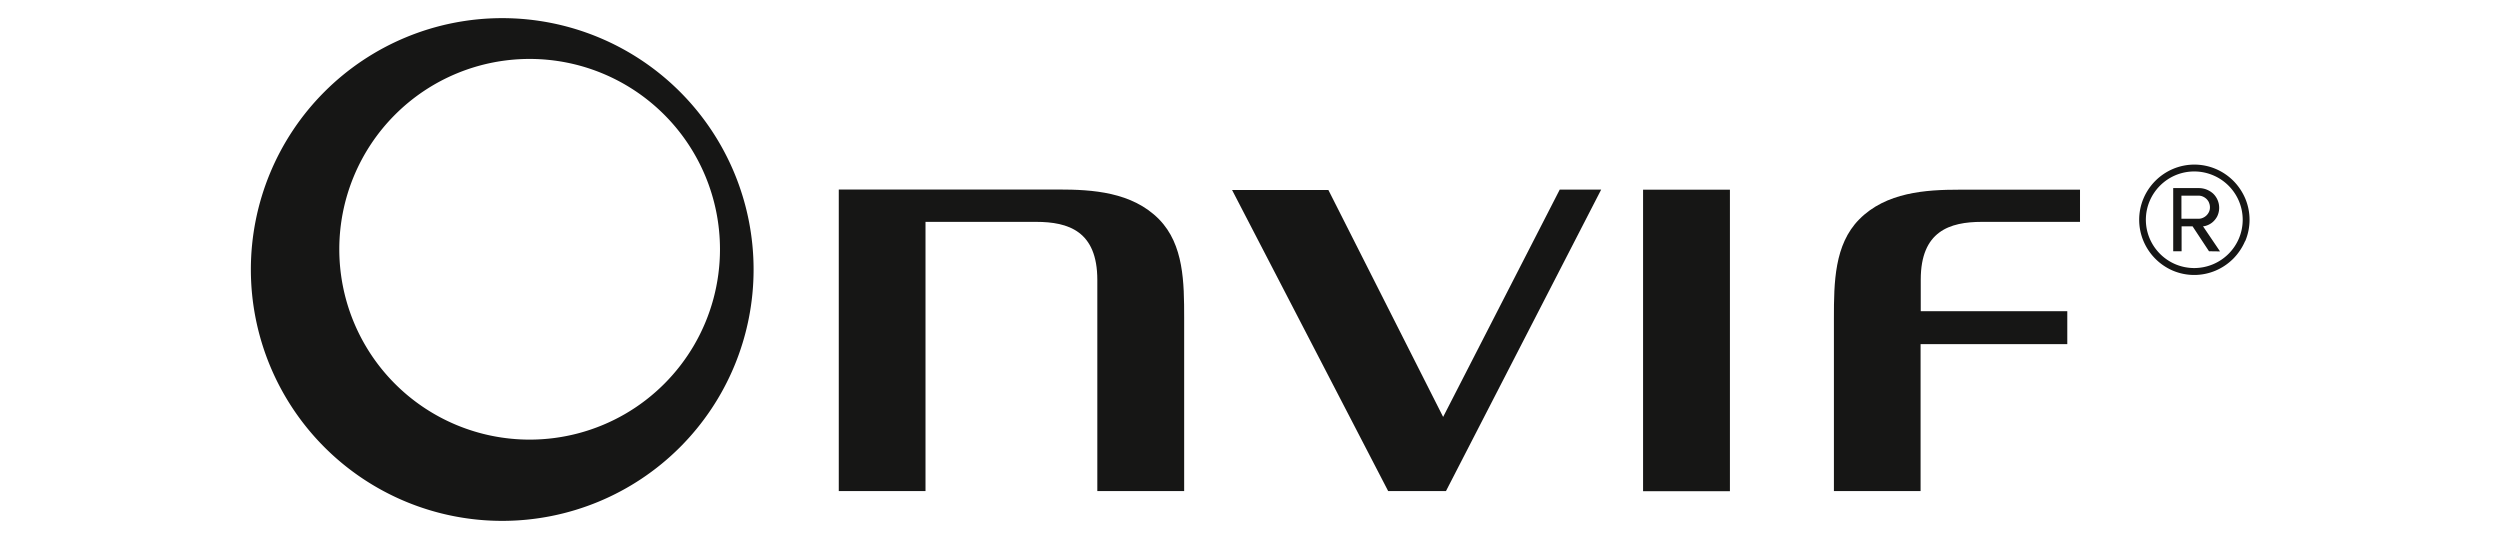
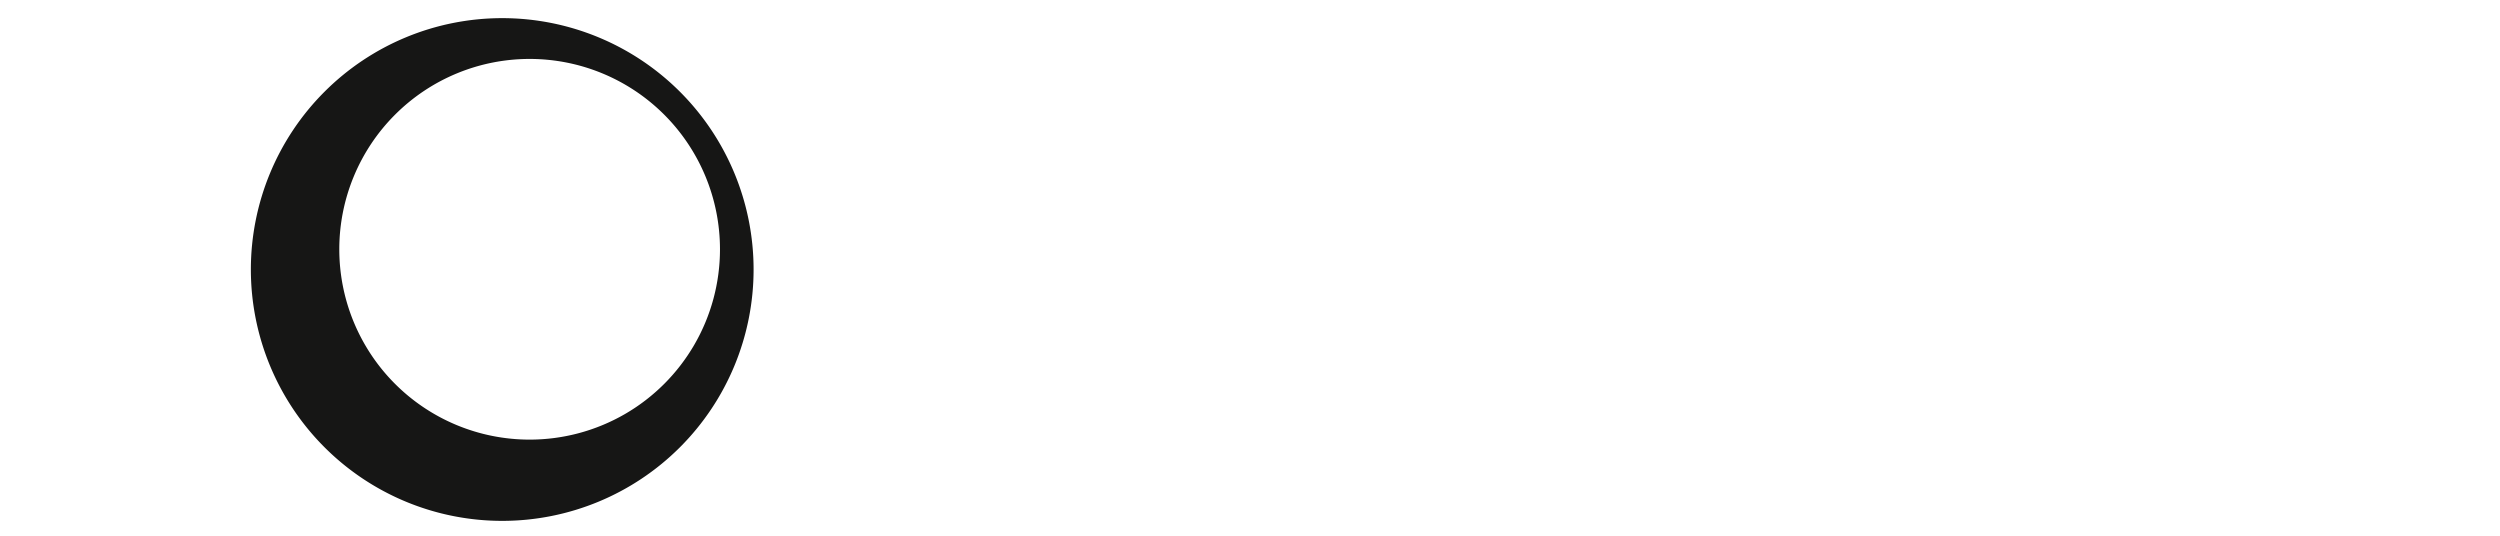
<svg xmlns="http://www.w3.org/2000/svg" viewBox="0 0 456.02 97.84">
  <defs>
    <style>.cls-1{fill:#fff;}.cls-2{fill:#161615;}</style>
  </defs>
  <title>mark-39</title>
  <g id="Livello_2" data-name="Livello 2">
    <rect class="cls-1" width="456.02" height="97.84" />
  </g>
  <g id="Layer_1" data-name="Layer 1">
-     <path class="cls-2" d="M409.51,44a10.35,10.35,0,0,1-2.16,3.2,10.22,10.22,0,0,1-3.2,2.16,10,10,0,0,1-7.82,0A10.16,10.16,0,0,1,391,44a10,10,0,0,1,0-7.82,10.16,10.16,0,0,1,5.36-5.36,10,10,0,0,1,7.82,0,10.22,10.22,0,0,1,3.2,2.16,10.35,10.35,0,0,1,2.16,3.2,10,10,0,0,1,0,7.82Zm-1.12-7.34a8.84,8.84,0,0,0-4.71-4.69,8.84,8.84,0,0,0-6.87,0,8.88,8.88,0,0,0-4.69,4.69,8.76,8.76,0,0,0,0,6.85,8.88,8.88,0,0,0,4.69,4.69,8.84,8.84,0,0,0,6.87,0,8.84,8.84,0,0,0,4.71-4.69,8.76,8.76,0,0,0,0-6.85Zm-5.45,9.17-3-4.55h-2v4.55h-1.53l0-11.52h4.72a3.91,3.91,0,0,1,2.56,1,3.59,3.59,0,0,1,.75,4.15,3.65,3.65,0,0,1-.85,1.07,3.34,3.34,0,0,1-1,.58,2.45,2.45,0,0,1-.74.17l3.1,4.58Zm0-8.88a2.22,2.22,0,0,0-.47-.67,2.3,2.3,0,0,0-.66-.43,1.89,1.89,0,0,0-.74-.16l-3.16,0v4.21h3.16a1.89,1.89,0,0,0,.74-.16,2.17,2.17,0,0,0,1.12-1.08,1.92,1.92,0,0,0,.18-.84A2,2,0,0,0,402.92,36.94Z" />
-     <path class="cls-2" d="M315.55,34.6v55H299.71v-55Z" />
-     <path class="cls-2" d="M211.42,40c-4.92-5-12.19-5.43-18.29-5.43H153v55h15.82V40.47H189c5.91,0,11.16,1.71,11.16,10.58V89.57H216V58C216,51.53,215.95,44.63,211.42,40Z" />
-     <polygon class="cls-2" points="224.74 34.66 242.31 34.66 263.24 76.05 284.51 34.58 292.07 34.58 263.76 89.57 253.21 89.57 224.74 34.66" />
-     <path class="cls-2" d="M361.52,40.47h17.89V34.6h-22c-6.1,0-13.38.45-18.29,5.43-4.52,4.59-4.6,11.49-4.6,18V89.57h15.81V62.77h26.76v-6H350.36V51C350.36,42.18,355.61,40.47,361.52,40.47Z" />
    <path class="cls-2" d="M91.61,3.31a45.85,45.85,0,1,0,45.85,45.85A45.85,45.85,0,0,0,91.61,3.31Zm5,76.88a34.72,34.72,0,1,1,34.72-34.72A34.72,34.72,0,0,1,96.59,80.19Z" />
  </g>
</svg>